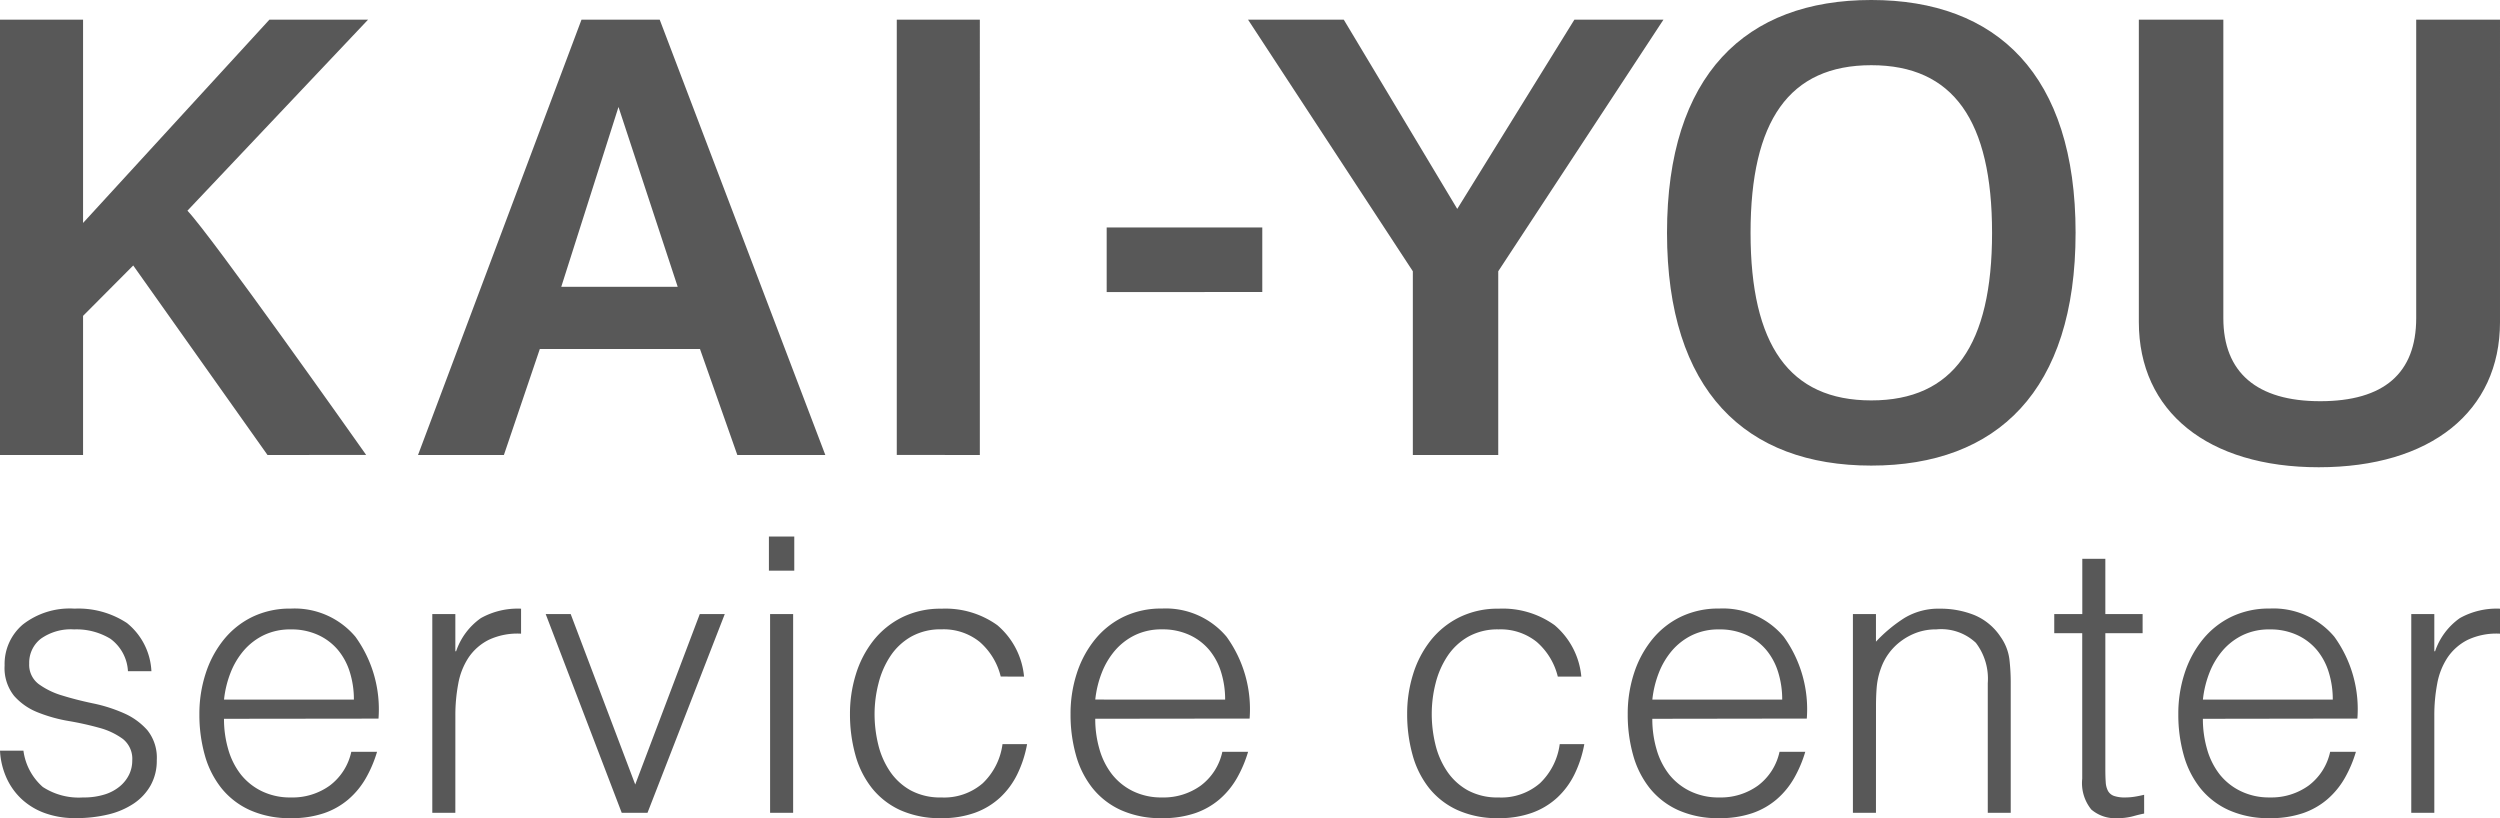
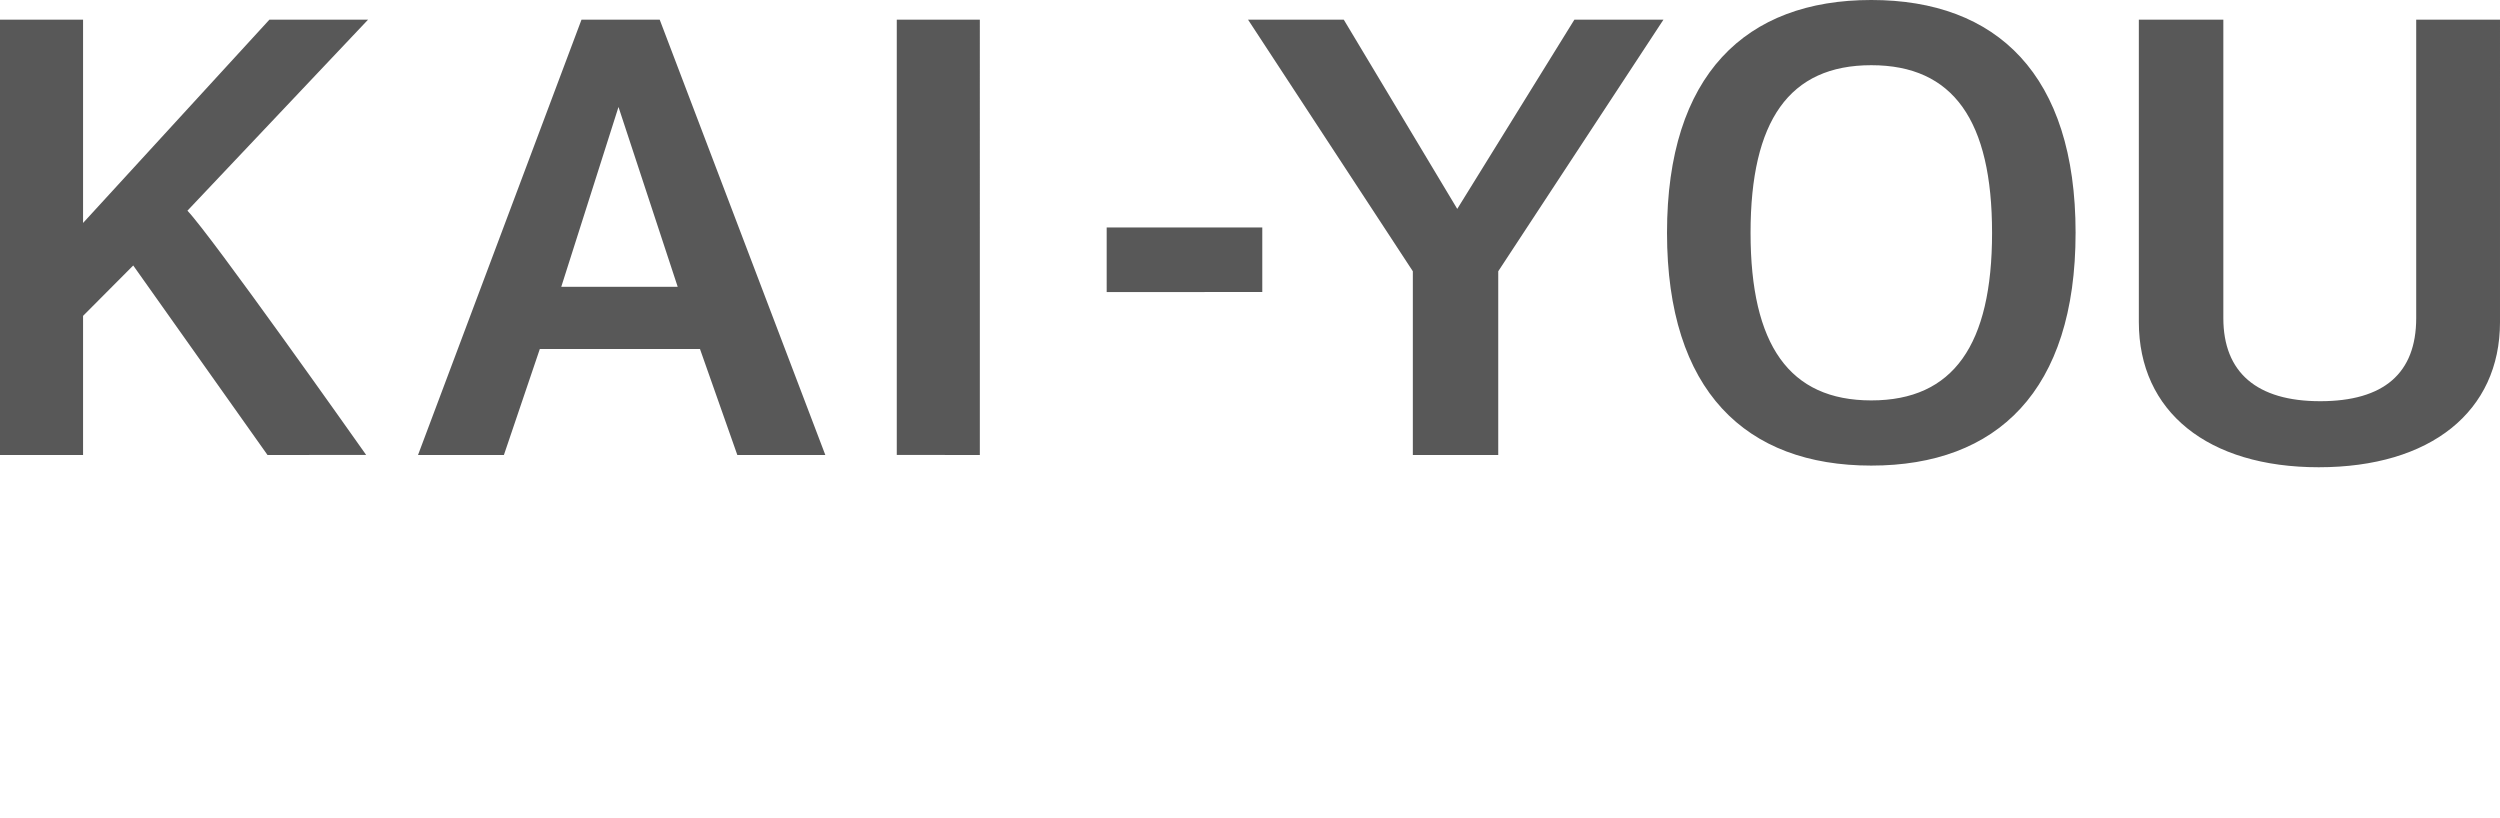
<svg xmlns="http://www.w3.org/2000/svg" width="110" height="36" viewBox="0 0 110 36">
  <g id="グループ_18" data-name="グループ 18" transform="translate(-896 -61)">
    <path id="パス_3" data-name="パス 3" d="M218.951,261.267l-5.908-8.338-2.207,2.217v6.121h-3.655V242.112h3.655v8.946l8.2-8.946h4.341l-7.949,8.407c1.035,1.076,7.471,10.189,7.752,10.588l.112.159Zm24.544,0-7.287-19.154h-3.441l-7.193,19.154h3.779l1.58-4.663h7.047l1.643,4.663Zm-11.618-7.4,2.518-7.912L237,253.868Zm18.417,7.4V242.112h-3.655v19.154Zm12.428-7.171v-2.841h-6.847V254.1Zm10.382,7.171v-8.083l7.27-11.072h-3.919L271.3,250.44l-4.994-8.328h-4.212l7.252,11.072v8.083Zm44.077-5.849V242.112h-3.687v13.134c0,2.425-1.422,3.655-4.227,3.655-2.786,0-4.259-1.264-4.259-3.655V242.112H301.29v13.305c0,3.941,3.033,6.39,7.914,6.39C314.124,261.808,317.181,259.359,317.181,255.418Zm-18.674-3.927c0,6.958-3.463,10.243-8.989,10.243s-8.988-3.285-8.988-10.243,3.463-10.243,8.988-10.243S298.507,244.533,298.507,251.491Zm-3.675,0c0-4.93-1.7-7.374-5.313-7.374s-5.313,2.444-5.313,7.374,1.7,7.375,5.313,7.375S294.832,256.421,294.832,251.491Z" transform="translate(688.819 -180.248)" fill="#585858" />
-     <path id="パス_9" data-name="パス 9" d="M1.721-1.38a2.57,2.57,0,0,0,.854,1.6A2.9,2.9,0,0,0,4.342.68,3.063,3.063,0,0,0,5.306.545,1.937,1.937,0,0,0,5.974.182a1.566,1.566,0,0,0,.4-.515,1.408,1.408,0,0,0,.135-.608,1.118,1.118,0,0,0-.414-.954,3.128,3.128,0,0,0-1.04-.49,13.407,13.407,0,0,0-1.353-.3,6.624,6.624,0,0,1-1.353-.38,2.709,2.709,0,0,1-1.04-.726A1.959,1.959,0,0,1,.893-5.128a2.278,2.278,0,0,1,.8-1.8,3.352,3.352,0,0,1,2.274-.7,3.886,3.886,0,0,1,2.308.633A2.894,2.894,0,0,1,7.352-4.874H6.32A1.893,1.893,0,0,0,5.551-6.3a2.868,2.868,0,0,0-1.6-.414A2.278,2.278,0,0,0,2.482-6.3a1.336,1.336,0,0,0-.507,1.089,1.062,1.062,0,0,0,.414.9,3.378,3.378,0,0,0,1.04.506q.626.194,1.353.346a6.669,6.669,0,0,1,1.353.43,2.96,2.96,0,0,1,1.04.751A1.932,1.932,0,0,1,7.588-.958,2.217,2.217,0,0,1,7.318.148a2.352,2.352,0,0,1-.744.8,3.463,3.463,0,0,1-1.124.481,5.969,5.969,0,0,1-1.429.16,3.865,3.865,0,0,1-1.378-.228A2.992,2.992,0,0,1,1.62.731,2.919,2.919,0,0,1,.961-.215,3.326,3.326,0,0,1,.69-1.38Zm14.54-2.245a4.008,4.008,0,0,0-.178-1.207,2.82,2.82,0,0,0-.524-.979,2.494,2.494,0,0,0-.871-.658,2.806,2.806,0,0,0-1.2-.245,2.672,2.672,0,0,0-1.192.253,2.74,2.74,0,0,0-.879.675,3.4,3.4,0,0,0-.583.979,4.535,4.535,0,0,0-.287,1.182Zm-5.715.844a4.739,4.739,0,0,0,.186,1.342,3.24,3.24,0,0,0,.549,1.1A2.66,2.66,0,0,0,12.2.4,2.84,2.84,0,0,0,13.489.68,2.8,2.8,0,0,0,15.2.157a2.52,2.52,0,0,0,.947-1.486h1.133a5.45,5.45,0,0,1-.49,1.156,3.569,3.569,0,0,1-.761.929,3.29,3.29,0,0,1-1.082.616,4.389,4.389,0,0,1-1.454.219,4.251,4.251,0,0,1-1.809-.355A3.411,3.411,0,0,1,10.429.266,4.094,4.094,0,0,1,9.7-1.186a6.573,6.573,0,0,1-.237-1.8A5.721,5.721,0,0,1,9.744-4.79a4.6,4.6,0,0,1,.795-1.477,3.692,3.692,0,0,1,1.26-1,3.807,3.807,0,0,1,1.691-.363,3.494,3.494,0,0,1,2.84,1.241,5.446,5.446,0,0,1,1.014,3.6ZM20.725,1.355H19.711V-7.39h1.014v1.638h.034a2.932,2.932,0,0,1,1.091-1.46,3.323,3.323,0,0,1,1.767-.414v1.1a2.965,2.965,0,0,0-1.42.27,2.334,2.334,0,0,0-.888.777,3.073,3.073,0,0,0-.456,1.156,7.443,7.443,0,0,0-.127,1.393ZM24.7-7.39h1.1l2.84,7.5,2.84-7.5h1.1l-3.4,8.745H28.046Zm9.874,8.745V-7.39h1.014V1.355ZM34.522-9.3v-1.5h1.116v1.5Zm10.2,4.66a2.94,2.94,0,0,0-.93-1.528,2.529,2.529,0,0,0-1.674-.549,2.637,2.637,0,0,0-1.336.321,2.7,2.7,0,0,0-.913.853,3.838,3.838,0,0,0-.524,1.2A5.441,5.441,0,0,0,39.171-3a5.678,5.678,0,0,0,.161,1.351,3.607,3.607,0,0,0,.516,1.182,2.654,2.654,0,0,0,.913.836A2.731,2.731,0,0,0,42.113.68,2.592,2.592,0,0,0,43.931.055,2.9,2.9,0,0,0,44.8-1.667h1.082a5.081,5.081,0,0,1-.431,1.325,3.5,3.5,0,0,1-.761,1.03,3.271,3.271,0,0,1-1.107.667,4.245,4.245,0,0,1-1.471.236A4.251,4.251,0,0,1,40.3,1.237,3.411,3.411,0,0,1,39.053.266a4.087,4.087,0,0,1-.727-1.46A6.665,6.665,0,0,1,38.089-3a5.805,5.805,0,0,1,.262-1.747,4.553,4.553,0,0,1,.769-1.477,3.721,3.721,0,0,1,1.26-1.021,3.8,3.8,0,0,1,1.733-.38,3.909,3.909,0,0,1,2.46.726,3.368,3.368,0,0,1,1.175,2.262Zm9.874,1.013a4.008,4.008,0,0,0-.178-1.207,2.82,2.82,0,0,0-.524-.979,2.494,2.494,0,0,0-.871-.658,2.806,2.806,0,0,0-1.2-.245,2.672,2.672,0,0,0-1.192.253,2.74,2.74,0,0,0-.879.675,3.4,3.4,0,0,0-.583.979,4.534,4.534,0,0,0-.287,1.182Zm-5.715.844a4.739,4.739,0,0,0,.186,1.342,3.24,3.24,0,0,0,.549,1.1A2.66,2.66,0,0,0,50.533.4,2.84,2.84,0,0,0,51.818.68,2.8,2.8,0,0,0,53.526.157a2.52,2.52,0,0,0,.947-1.486h1.133a5.449,5.449,0,0,1-.49,1.156,3.57,3.57,0,0,1-.761.929,3.29,3.29,0,0,1-1.082.616,4.389,4.389,0,0,1-1.454.219,4.251,4.251,0,0,1-1.809-.355A3.411,3.411,0,0,1,48.758.266a4.094,4.094,0,0,1-.727-1.452,6.573,6.573,0,0,1-.237-1.8,5.721,5.721,0,0,1,.279-1.806,4.6,4.6,0,0,1,.795-1.477,3.692,3.692,0,0,1,1.26-1,3.807,3.807,0,0,1,1.691-.363,3.494,3.494,0,0,1,2.84,1.241,5.446,5.446,0,0,1,1.014,3.6ZM69.233-4.638a2.941,2.941,0,0,0-.93-1.528,2.529,2.529,0,0,0-1.674-.549,2.637,2.637,0,0,0-1.336.321,2.7,2.7,0,0,0-.913.853,3.839,3.839,0,0,0-.524,1.2A5.441,5.441,0,0,0,63.687-3a5.678,5.678,0,0,0,.161,1.351,3.607,3.607,0,0,0,.516,1.182,2.654,2.654,0,0,0,.913.836A2.731,2.731,0,0,0,66.629.68,2.592,2.592,0,0,0,68.447.055a2.9,2.9,0,0,0,.871-1.722H70.4a5.081,5.081,0,0,1-.431,1.325,3.5,3.5,0,0,1-.761,1.03,3.271,3.271,0,0,1-1.107.667,4.245,4.245,0,0,1-1.471.236,4.251,4.251,0,0,1-1.809-.355A3.411,3.411,0,0,1,63.569.266a4.087,4.087,0,0,1-.727-1.46A6.664,6.664,0,0,1,62.605-3a5.8,5.8,0,0,1,.262-1.747,4.553,4.553,0,0,1,.769-1.477A3.721,3.721,0,0,1,64.9-7.246a3.8,3.8,0,0,1,1.733-.38,3.909,3.909,0,0,1,2.46.726,3.368,3.368,0,0,1,1.175,2.262Zm9.874,1.013a4.009,4.009,0,0,0-.178-1.207,2.82,2.82,0,0,0-.524-.979,2.494,2.494,0,0,0-.871-.658,2.806,2.806,0,0,0-1.2-.245,2.672,2.672,0,0,0-1.192.253,2.74,2.74,0,0,0-.879.675,3.4,3.4,0,0,0-.583.979,4.534,4.534,0,0,0-.287,1.182Zm-5.715.844a4.739,4.739,0,0,0,.186,1.342,3.24,3.24,0,0,0,.549,1.1A2.66,2.66,0,0,0,75.049.4,2.84,2.84,0,0,0,76.334.68,2.8,2.8,0,0,0,78.042.157a2.52,2.52,0,0,0,.947-1.486h1.133a5.449,5.449,0,0,1-.49,1.156,3.57,3.57,0,0,1-.761.929,3.29,3.29,0,0,1-1.082.616,4.389,4.389,0,0,1-1.454.219,4.251,4.251,0,0,1-1.809-.355A3.411,3.411,0,0,1,73.274.266a4.094,4.094,0,0,1-.727-1.452,6.573,6.573,0,0,1-.237-1.8,5.721,5.721,0,0,1,.279-1.806,4.6,4.6,0,0,1,.795-1.477,3.692,3.692,0,0,1,1.26-1,3.807,3.807,0,0,1,1.691-.363,3.494,3.494,0,0,1,2.84,1.241,5.446,5.446,0,0,1,1.014,3.6Zm9.84,4.136H82.218V-7.39h1.014v1.216a6.441,6.441,0,0,1,1.26-1.047,2.9,2.9,0,0,1,1.564-.405,4,4,0,0,1,1.5.279,2.567,2.567,0,0,1,1.167.971,2.175,2.175,0,0,1,.38.971,8.8,8.8,0,0,1,.059,1.038V1.355H88.152V-4.351a2.6,2.6,0,0,0-.524-1.773,2.228,2.228,0,0,0-1.741-.591,2.475,2.475,0,0,0-.862.143,2.714,2.714,0,0,0-.7.38,2.546,2.546,0,0,0-.533.54,2.506,2.506,0,0,0-.338.642,3.216,3.216,0,0,0-.186.81q-.034.388-.034.844Zm11.8.034q-.186.034-.49.118a2.528,2.528,0,0,1-.676.084,1.613,1.613,0,0,1-1.158-.38,1.848,1.848,0,0,1-.4-1.359v-6.4H91.077V-7.39h1.234V-9.821h1.014V-7.39h1.64v.844h-1.64V-.552q0,.321.017.557a.933.933,0,0,0,.1.388.485.485,0,0,0,.262.219,1.455,1.455,0,0,0,.5.068,2.623,2.623,0,0,0,.414-.034q.211-.034.414-.084Zm8.3-5.014a4.008,4.008,0,0,0-.178-1.207,2.82,2.82,0,0,0-.524-.979,2.494,2.494,0,0,0-.871-.658,2.806,2.806,0,0,0-1.2-.245,2.672,2.672,0,0,0-1.192.253,2.74,2.74,0,0,0-.879.675,3.4,3.4,0,0,0-.583.979,4.535,4.535,0,0,0-.287,1.182Zm-5.715.844a4.739,4.739,0,0,0,.186,1.342,3.24,3.24,0,0,0,.549,1.1A2.66,2.66,0,0,0,99.277.4a2.84,2.84,0,0,0,1.285.279A2.8,2.8,0,0,0,102.27.157a2.52,2.52,0,0,0,.947-1.486h1.133a5.45,5.45,0,0,1-.49,1.156,3.57,3.57,0,0,1-.761.929,3.29,3.29,0,0,1-1.082.616,4.389,4.389,0,0,1-1.454.219,4.251,4.251,0,0,1-1.809-.355A3.411,3.411,0,0,1,97.5.266a4.094,4.094,0,0,1-.727-1.452,6.573,6.573,0,0,1-.237-1.8,5.721,5.721,0,0,1,.279-1.806,4.6,4.6,0,0,1,.795-1.477,3.692,3.692,0,0,1,1.26-1,3.807,3.807,0,0,1,1.691-.363,3.494,3.494,0,0,1,2.84,1.241,5.446,5.446,0,0,1,1.014,3.6ZM107.8,1.355h-1.014V-7.39H107.8v1.638h.034a2.932,2.932,0,0,1,1.091-1.46,3.323,3.323,0,0,1,1.767-.414v1.1a2.965,2.965,0,0,0-1.42.27,2.334,2.334,0,0,0-.888.777,3.073,3.073,0,0,0-.457,1.156,7.444,7.444,0,0,0-.127,1.393Z" transform="translate(895.31 95.408)" fill="#585858" />
  </g>
</svg>